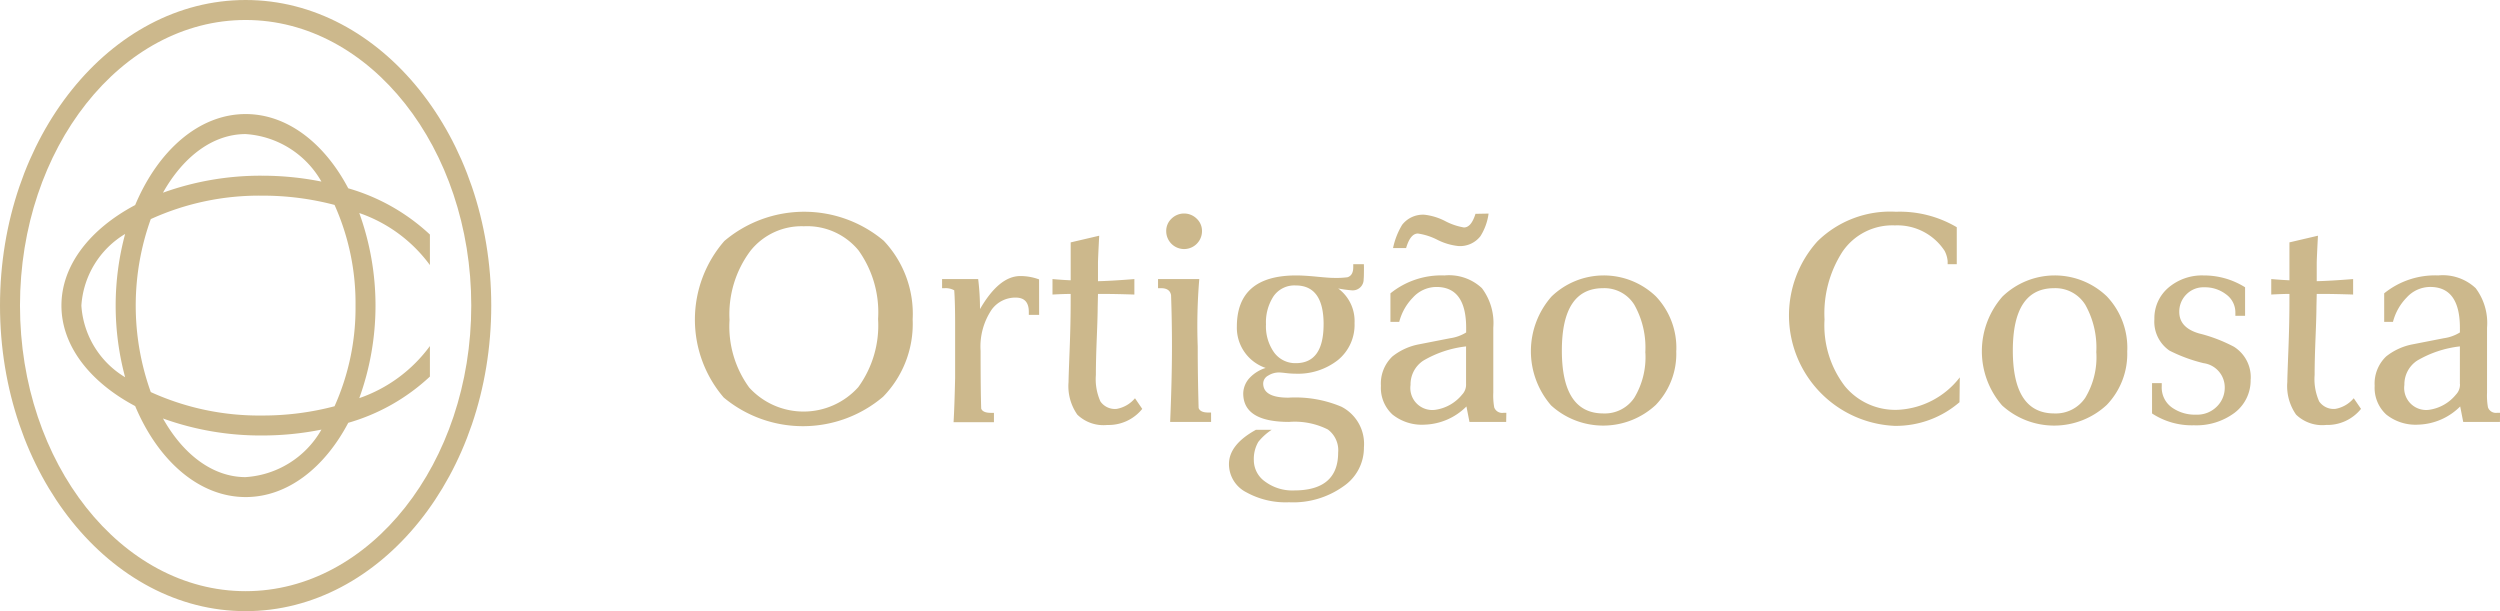
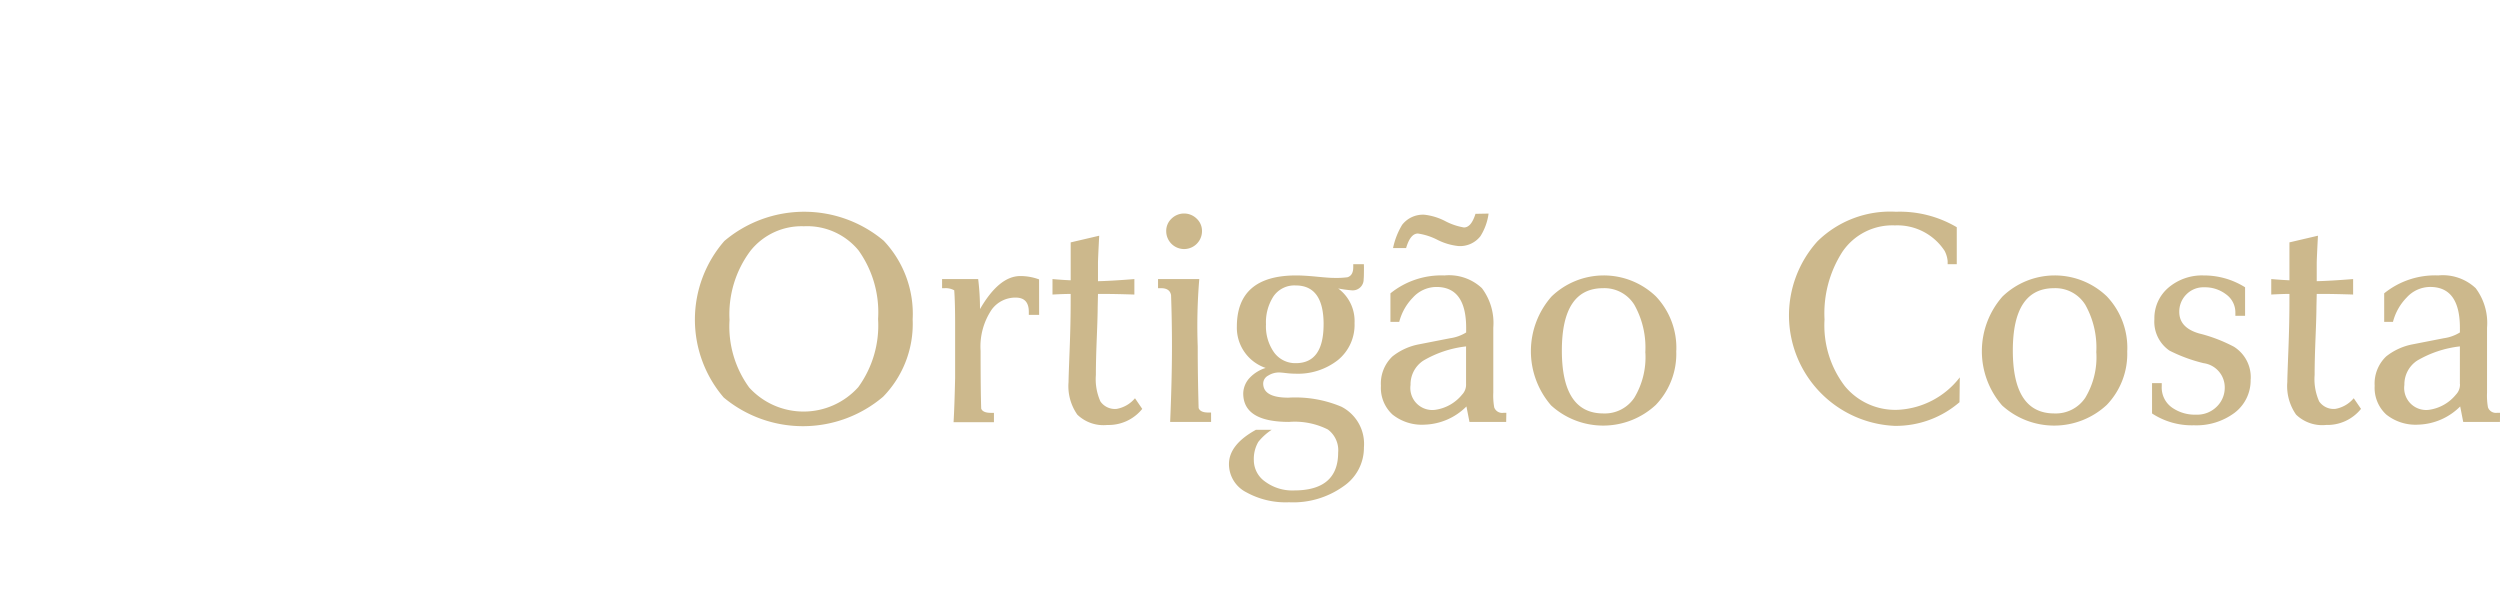
<svg xmlns="http://www.w3.org/2000/svg" id="Group_1402" data-name="Group 1402" width="160" height="39.114" viewBox="0 0 160 39.114">
  <g id="Group_1356" data-name="Group 1356">
    <g id="Group_1355" data-name="Group 1355">
-       <path id="Path_4837" data-name="Path 4837" d="M111.873,896.159c-8.668,0-15.72,8.773-15.72,19.557s7.052,19.557,15.72,19.557,15.72-8.773,15.72-19.557S120.54,896.159,111.873,896.159Zm0,37.835c-7.963,0-14.441-8.2-14.441-18.278s6.477-18.278,14.441-18.278,14.441,8.2,14.441,18.278S119.836,933.994,111.873,933.994Z" transform="translate(-96.153 -896.159)" fill="#ccb88c" />
-       <path id="Path_4838" data-name="Path 4838" d="M135.7,935.483v-1.953a12.845,12.845,0,0,0-5.226-2.959c-1.522-2.888-3.9-4.752-6.565-4.752-2.984,0-5.605,2.332-7.072,5.823-2.878,1.526-4.719,3.843-4.719,6.433s1.841,4.907,4.719,6.433c1.466,3.491,4.088,5.823,7.072,5.823,2.667,0,5.043-1.864,6.565-4.752a12.847,12.847,0,0,0,5.226-2.96v-1.953A9.4,9.4,0,0,1,131.18,944a17.413,17.413,0,0,0,0-11.847A9.4,9.4,0,0,1,135.7,935.483ZM123.906,927.1a6.027,6.027,0,0,1,4.851,3.04,19.268,19.268,0,0,0-3.8-.376,18.4,18.4,0,0,0-6.341,1.088C119.907,928.554,121.8,927.1,123.906,927.1Zm-10.512,10.978a5.782,5.782,0,0,1,2.8-4.585,17.653,17.653,0,0,0,0,9.169A5.782,5.782,0,0,1,113.394,938.076Zm10.512,10.977c-2.107,0-4-1.455-5.289-3.753a18.4,18.4,0,0,0,6.341,1.088,19.25,19.25,0,0,0,3.8-.376A6.027,6.027,0,0,1,123.906,949.054Zm7.034-10.977a15.377,15.377,0,0,1-1.343,6.441,17.971,17.971,0,0,1-4.639.593,16.723,16.723,0,0,1-7.122-1.5,16.381,16.381,0,0,1,0-11.071,16.723,16.723,0,0,1,7.122-1.5,17.973,17.973,0,0,1,4.639.593A15.377,15.377,0,0,1,130.94,938.076Z" transform="translate(-108.186 -918.519)" fill="#ccb88c" />
-     </g>
+       </g>
    <path id="Path_4839" data-name="Path 4839" d="M290.782,958.109a6.672,6.672,0,0,1-1.892,4.949,7.925,7.925,0,0,1-10.2.049,7.661,7.661,0,0,1,.039-10.016,7.911,7.911,0,0,1,10.2-.019A6.807,6.807,0,0,1,290.782,958.109Zm-2.213-.019a6.817,6.817,0,0,0-1.252-4.4,4.259,4.259,0,0,0-3.5-1.543,4.183,4.183,0,0,0-3.416,1.572,6.766,6.766,0,0,0-1.339,4.425,6.635,6.635,0,0,0,1.262,4.328,4.706,4.706,0,0,0,6.978-.029A6.727,6.727,0,0,0,288.57,958.089Zm10.307-.272h-.66v-.194q0-.912-.835-.912a1.876,1.876,0,0,0-1.533.757,4.23,4.23,0,0,0-.718,2.659q0,2.562.039,3.688.1.272.621.272h.194v.6H293.4q.058-.951.1-2.834v-3.435q0-1.4-.057-2.174a1.135,1.135,0,0,0-.588-.136h-.19v-.582h2.31a15.6,15.6,0,0,1,.117,1.921q1.223-2.115,2.581-2.115a3.469,3.469,0,0,1,1.2.214Zm6.6,6.017a2.762,2.762,0,0,1-2.232,1.029,2.413,2.413,0,0,1-1.922-.659,3.182,3.182,0,0,1-.563-2.091q0-.271.068-2.014t.068-3.157v-.465h-.019q-.427,0-1.145.039v-.99q.676.058,1.165.078v-2.426l1.825-.427q-.078,1.475-.078,1.747v1.164q.866-.019,2.329-.136v.99q-1.194-.038-1.848-.039h-.481l-.019.832q0,.542-.058,1.984t-.058,2.371a3.488,3.488,0,0,0,.291,1.694,1.129,1.129,0,0,0,1.048.475,1.989,1.989,0,0,0,1.164-.68Zm4.406.834h-2.62q.116-2.756.116-4.833,0-1.63-.058-3.28-.078-.446-.64-.446h-.194v-.582h2.64a35.969,35.969,0,0,0-.1,4.309q0,1.9.058,3.94.1.291.621.291h.175ZM309.3,952.46a1.145,1.145,0,0,1-2.29,0,1.07,1.07,0,0,1,.339-.8,1.149,1.149,0,0,1,1.611,0A1.071,1.071,0,0,1,309.3,952.46Zm10.365,2.31q0,.641-.019.757a.7.7,0,0,1-.787.718,7.828,7.828,0,0,1-.844-.117,2.589,2.589,0,0,1,1.048,2.213A2.91,2.91,0,0,1,318,960.709a4.142,4.142,0,0,1-2.727.873,5.324,5.324,0,0,1-.592-.039q-.34-.039-.437-.039a1.291,1.291,0,0,0-.708.2.585.585,0,0,0-.32.5q0,.912,1.611.912a7.59,7.59,0,0,1,3.4.582,2.671,2.671,0,0,1,1.436,2.6,2.975,2.975,0,0,1-1.3,2.484,5.527,5.527,0,0,1-3.494,1.029,5.2,5.2,0,0,1-2.737-.641,2.02,2.02,0,0,1-1.106-1.805q0-1.242,1.728-2.193h1.009a3.59,3.59,0,0,0-.859.776,2.163,2.163,0,0,0-.286,1.184,1.674,1.674,0,0,0,.725,1.359,2.923,2.923,0,0,0,1.847.563q2.823,0,2.824-2.426a1.65,1.65,0,0,0-.66-1.475,4.721,4.721,0,0,0-2.484-.485q-2.931,0-2.931-1.825a1.5,1.5,0,0,1,.446-1.029,2.38,2.38,0,0,1,.99-.6,2.716,2.716,0,0,1-1.844-2.64q0-3.28,3.8-3.28.5,0,1.3.078t1.029.077a5.712,5.712,0,0,0,.951-.039q.368-.116.369-.64v-.194h.68Zm-2.582,3.649q0-2.484-1.786-2.484a1.623,1.623,0,0,0-1.417.689,3.049,3.049,0,0,0-.485,1.8,2.879,2.879,0,0,0,.524,1.805,1.676,1.676,0,0,0,1.4.679Q317.082,960.9,317.082,958.419Zm11.684,6.25h-2.349l-.194-.99a3.953,3.953,0,0,1-2.678,1.165,3.006,3.006,0,0,1-2.057-.65,2.315,2.315,0,0,1-.738-1.834,2.394,2.394,0,0,1,.738-1.883,3.889,3.889,0,0,1,1.708-.776l1.98-.388a2.655,2.655,0,0,0,1.029-.369v-.291q0-2.621-1.9-2.621a2.037,2.037,0,0,0-1.5.67,3.463,3.463,0,0,0-.883,1.563h-.563v-1.825a5.175,5.175,0,0,1,3.455-1.145,3.074,3.074,0,0,1,2.4.815,3.707,3.707,0,0,1,.728,2.523v4.154a4.3,4.3,0,0,0,.059.951.538.538,0,0,0,.582.349h.194Zm-1.126-13.334a3.579,3.579,0,0,1-.524,1.45,1.651,1.651,0,0,1-1.417.627,3.869,3.869,0,0,1-1.339-.4,3.981,3.981,0,0,0-1.242-.4q-.485,0-.757.932h-.835a4.711,4.711,0,0,1,.582-1.489,1.684,1.684,0,0,1,1.436-.646,3.813,3.813,0,0,1,1.32.407,3.993,3.993,0,0,0,1.2.408q.466,0,.738-.873ZM326.2,962.243v-2.407a6.934,6.934,0,0,0-2.738.912,1.818,1.818,0,0,0-.815,1.553,1.406,1.406,0,0,0,1.59,1.592,2.7,2.7,0,0,0,1.707-.97A.913.913,0,0,0,326.2,962.243Zm13.451-2.135a4.716,4.716,0,0,1-1.31,3.474,4.947,4.947,0,0,1-6.7.029,5.3,5.3,0,0,1,.029-6.968,4.818,4.818,0,0,1,6.677-.01A4.778,4.778,0,0,1,339.656,960.108Zm-1.98.126a5.577,5.577,0,0,0-.7-3.059,2.251,2.251,0,0,0-2-1.065q-2.64,0-2.64,3.989,0,4.028,2.659,4.027a2.268,2.268,0,0,0,1.98-1.007A5.028,5.028,0,0,0,337.676,960.234Zm20.128,1.582-.019,1.591a6.229,6.229,0,0,1-4.154,1.514,7.078,7.078,0,0,1-4.937-11.811,6.643,6.643,0,0,1,5.027-1.892,7.174,7.174,0,0,1,3.889.99v2.368h-.583v-.194a1.765,1.765,0,0,0-.194-.66,3.613,3.613,0,0,0-3.183-1.63,3.859,3.859,0,0,0-3.358,1.688,7.278,7.278,0,0,0-1.145,4.329,6.4,6.4,0,0,0,1.3,4.27,4.179,4.179,0,0,0,3.416,1.514A5.328,5.328,0,0,0,357.8,961.816Zm10.714-1.708a4.716,4.716,0,0,1-1.31,3.474,4.947,4.947,0,0,1-6.7.029,5.3,5.3,0,0,1,.029-6.968,4.818,4.818,0,0,1,6.677-.01A4.778,4.778,0,0,1,368.518,960.108Zm-1.98.126a5.576,5.576,0,0,0-.7-3.059,2.251,2.251,0,0,0-2-1.065q-2.64,0-2.64,3.989,0,4.028,2.659,4.027a2.268,2.268,0,0,0,1.98-1.007A5.028,5.028,0,0,0,366.538,960.234Zm9.879,1.7a2.6,2.6,0,0,1-1.019,2.145,4.081,4.081,0,0,1-2.611.805,4.63,4.63,0,0,1-2.679-.757v-1.941h.621v.194a1.569,1.569,0,0,0,.757,1.436,2.532,2.532,0,0,0,1.436.388,1.775,1.775,0,0,0,1.339-.524,1.686,1.686,0,0,0,.5-1.2,1.565,1.565,0,0,0-1.359-1.572,10.024,10.024,0,0,1-2.174-.8,2.243,2.243,0,0,1-.97-2.018,2.557,2.557,0,0,1,.893-2.009,3.31,3.31,0,0,1,2.271-.786,4.928,4.928,0,0,1,2.64.757v1.825h-.621v-.194a1.421,1.421,0,0,0-.589-1.174,2.22,2.22,0,0,0-1.4-.456,1.527,1.527,0,0,0-1.158.466,1.55,1.55,0,0,0-.444,1.106q0,1.01,1.256,1.378a9.85,9.85,0,0,1,2.242.854A2.3,2.3,0,0,1,376.417,961.932Zm7.065,1.9a2.762,2.762,0,0,1-2.232,1.029,2.413,2.413,0,0,1-1.922-.659,3.182,3.182,0,0,1-.563-2.091q0-.271.068-2.014t.068-3.157v-.465h-.019q-.427,0-1.145.039v-.99q.676.058,1.164.078v-2.426l1.825-.427q-.077,1.475-.078,1.747v1.164q.867-.019,2.329-.136v.99q-1.194-.038-1.848-.039h-.481l-.019.832q0,.542-.058,1.984t-.058,2.371a3.489,3.489,0,0,0,.291,1.694,1.13,1.13,0,0,0,1.048.475,1.988,1.988,0,0,0,1.164-.68Zm8.89.834h-2.349l-.194-.99a3.953,3.953,0,0,1-2.678,1.165,3.006,3.006,0,0,1-2.057-.65,2.315,2.315,0,0,1-.738-1.834,2.393,2.393,0,0,1,.738-1.883,3.889,3.889,0,0,1,1.708-.776l1.98-.388a2.656,2.656,0,0,0,1.029-.369v-.291q0-2.621-1.9-2.621a2.037,2.037,0,0,0-1.5.67,3.462,3.462,0,0,0-.883,1.563h-.563v-1.825a5.175,5.175,0,0,1,3.455-1.145,3.074,3.074,0,0,1,2.4.815,3.708,3.708,0,0,1,.728,2.523v4.154a4.3,4.3,0,0,0,.059.951.538.538,0,0,0,.582.349h.194Zm-2.562-2.426v-2.407a6.934,6.934,0,0,0-2.738.912,1.818,1.818,0,0,0-.814,1.553,1.406,1.406,0,0,0,1.59,1.592,2.7,2.7,0,0,0,1.707-.97A.913.913,0,0,0,389.81,962.243Z" transform="translate(-232.372 -937.666)" fill="#ccb88c" />
  </g>
</svg>